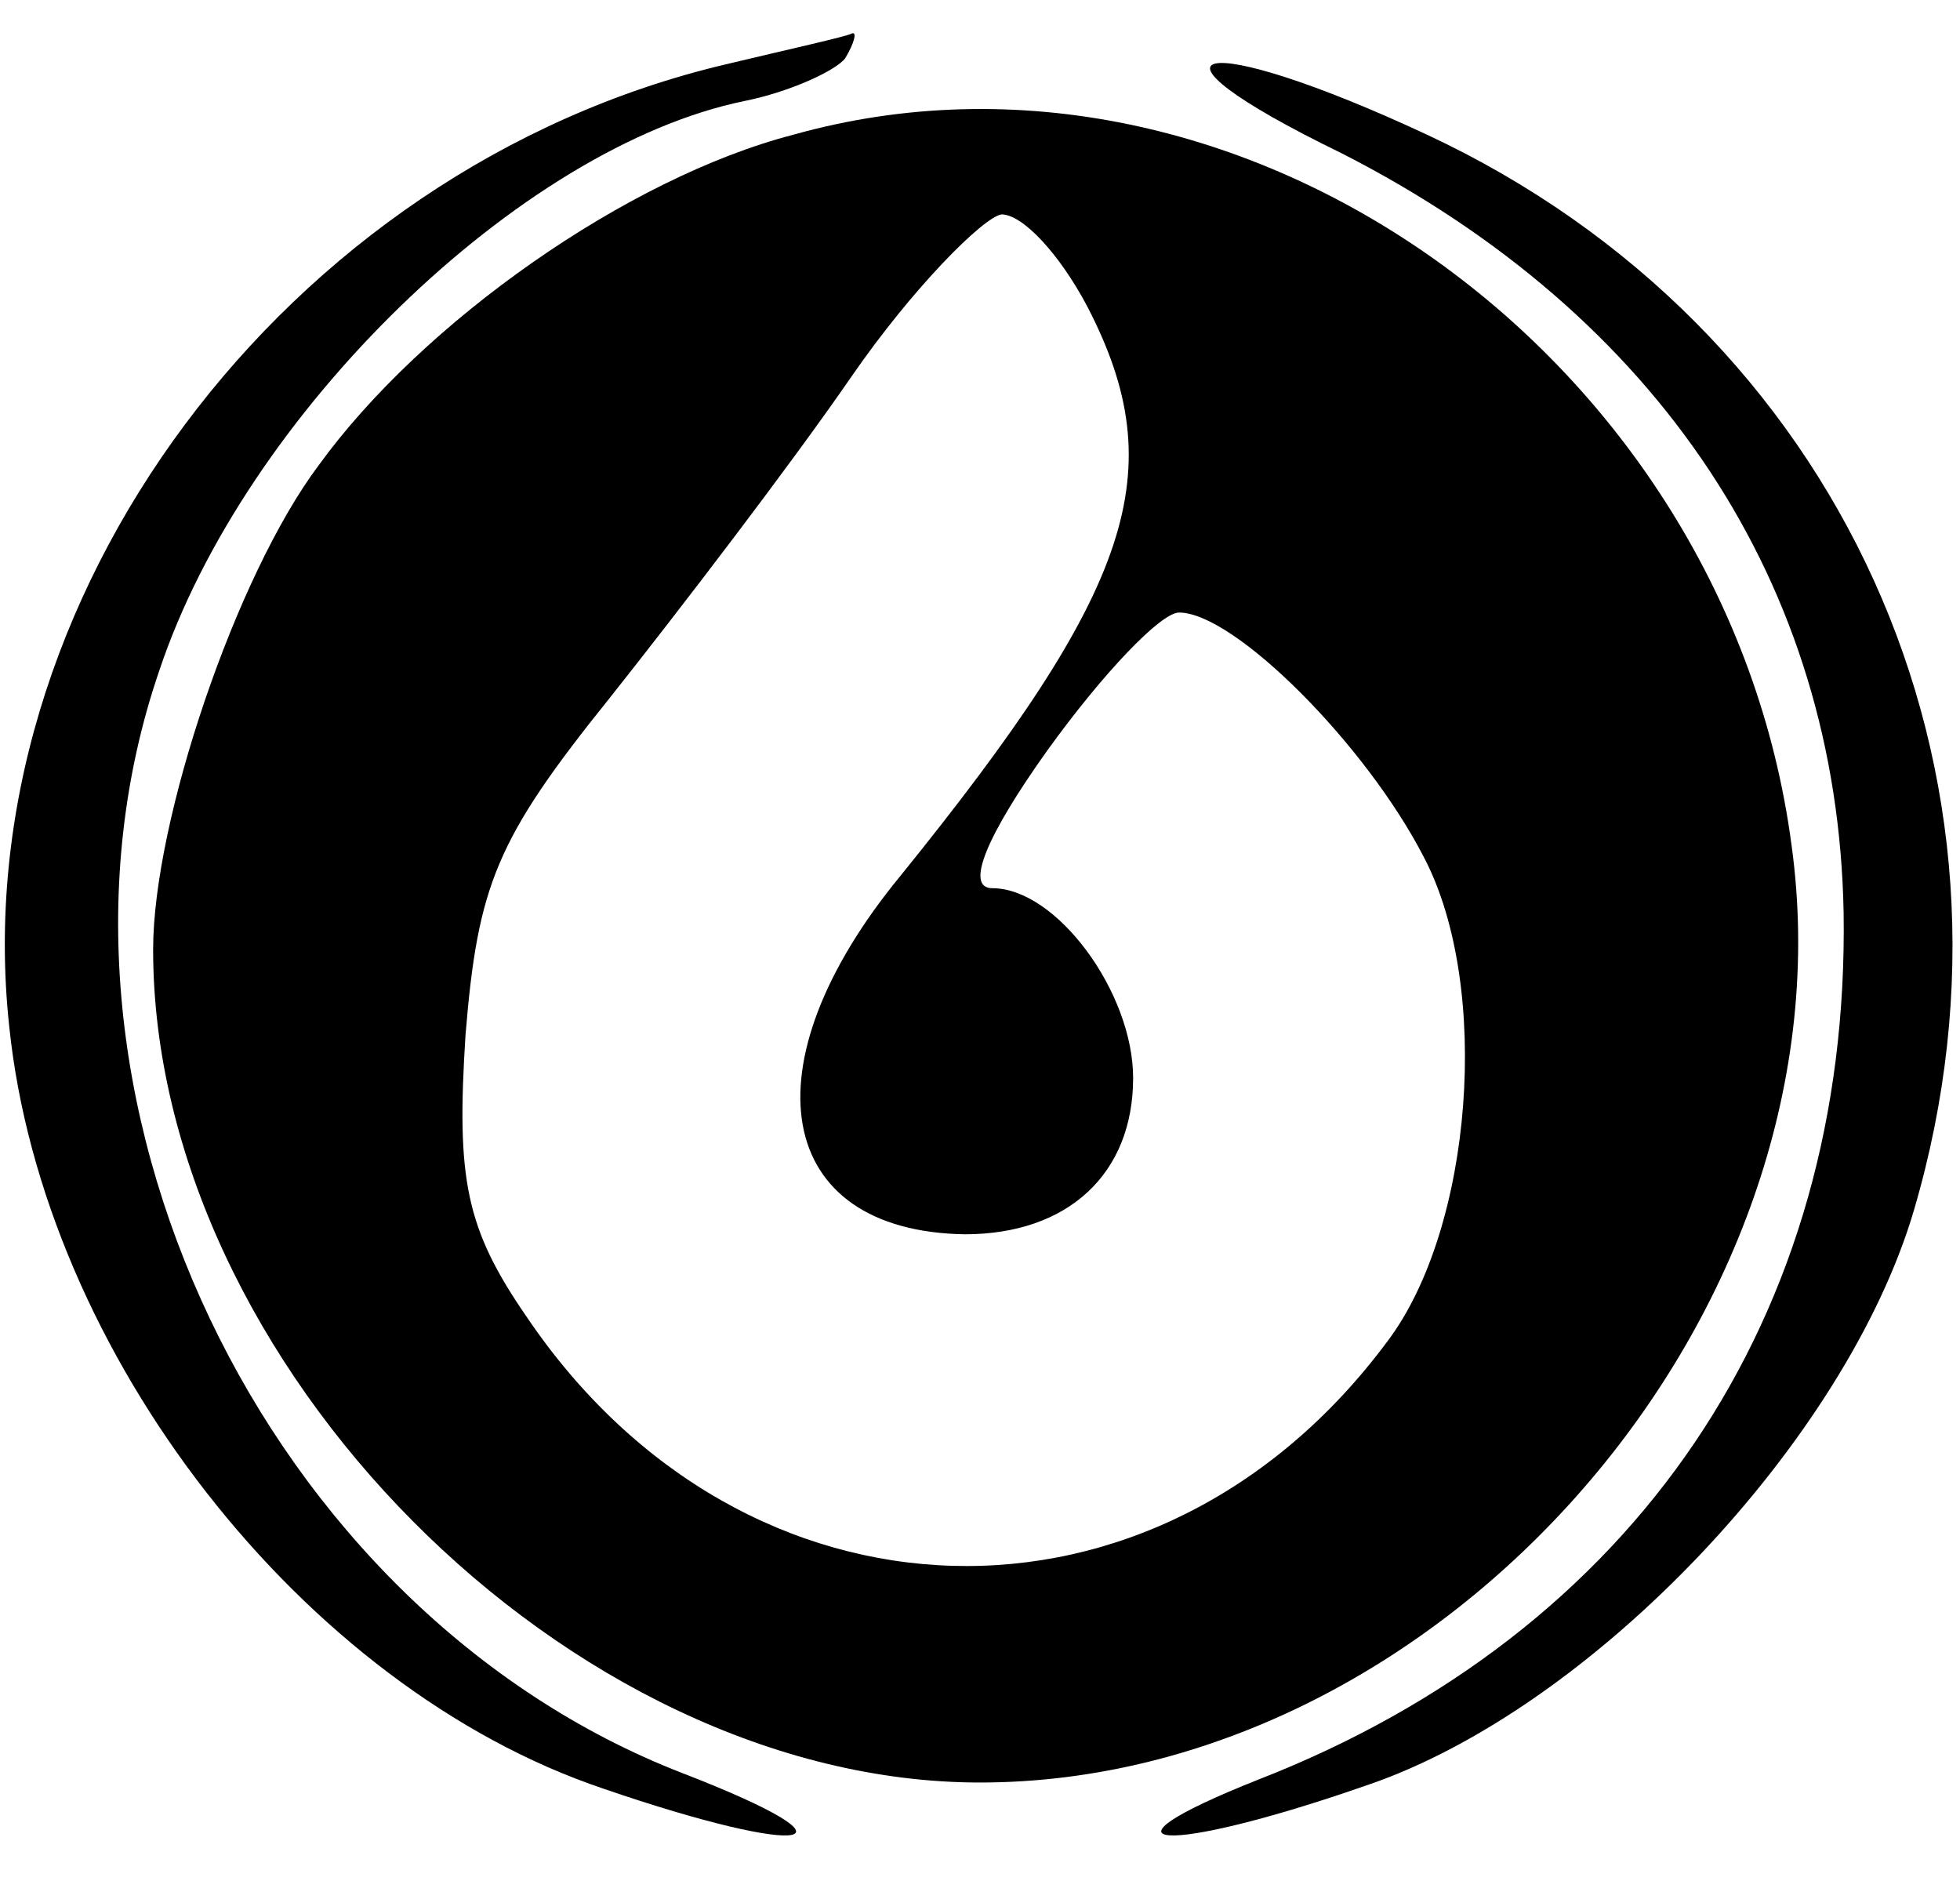
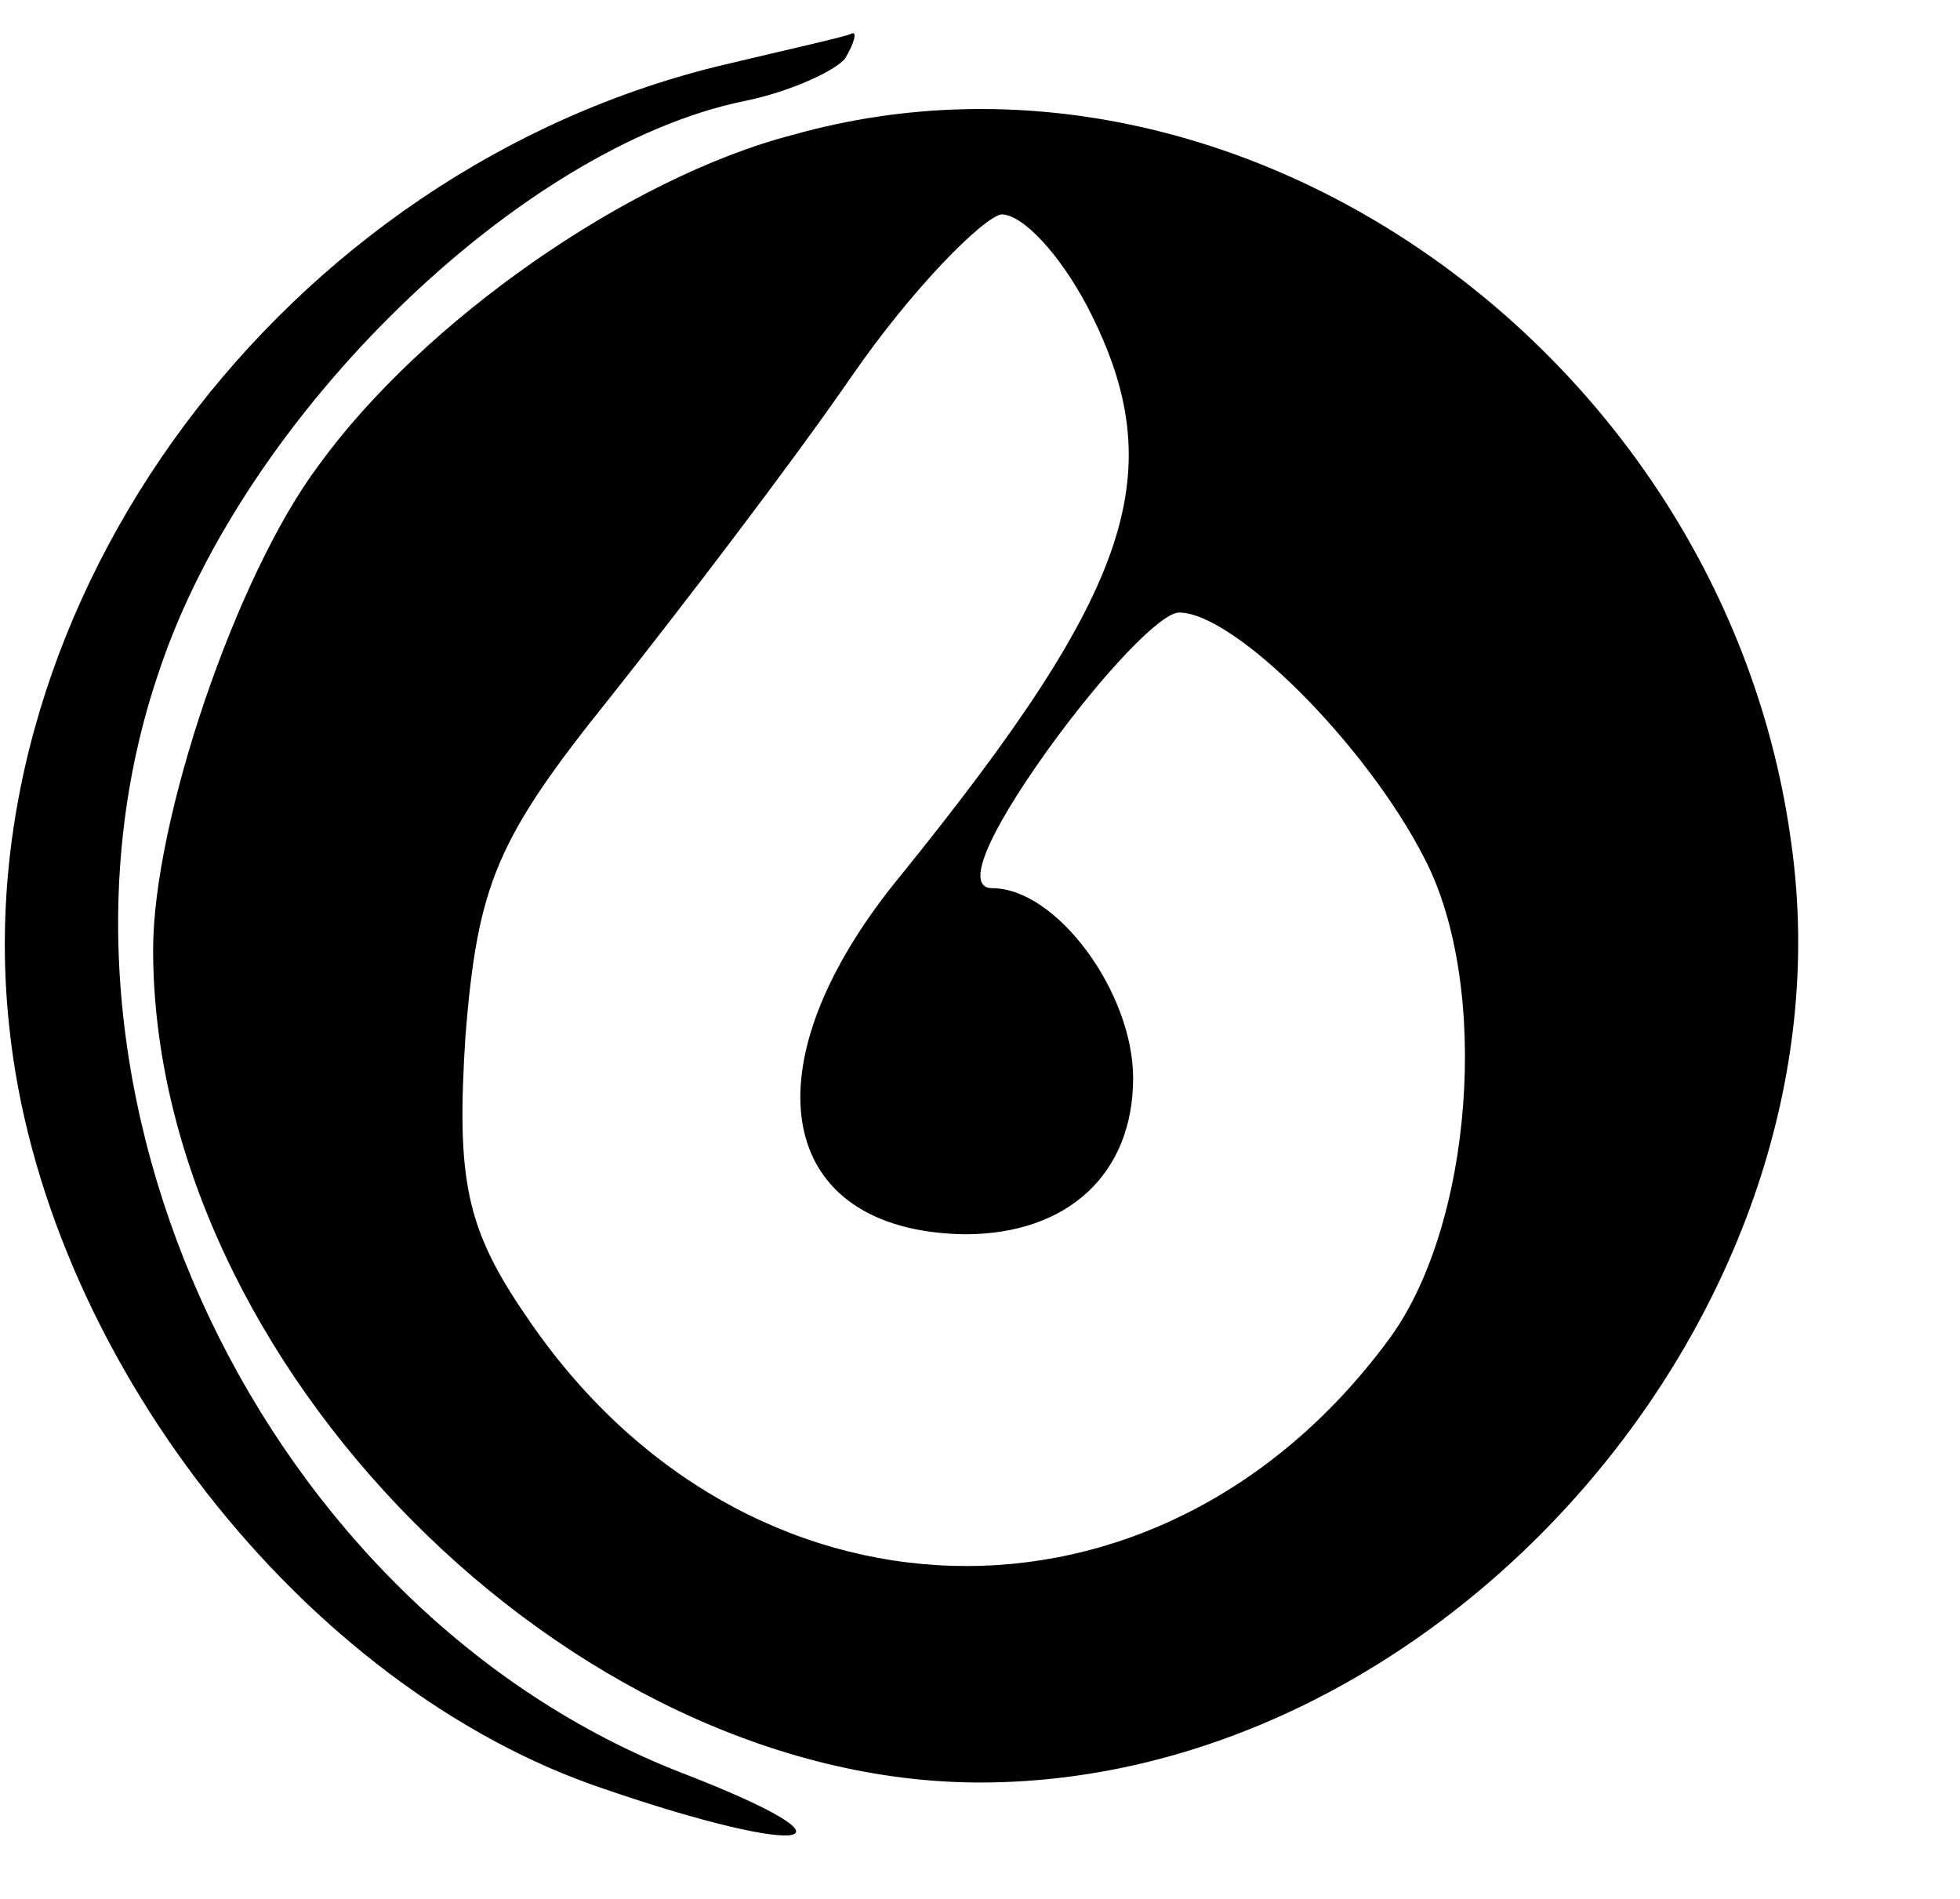
<svg xmlns="http://www.w3.org/2000/svg" version="1.0" width="64pt" height="62pt" viewBox="0 0 64 62" preserveAspectRatio="xMidYMid meet">
  <g transform="translate(0,62) scale(0.1,-0.1)" fill="#000000" stroke="none">
    <path d="M237 599 c-144 -34 -249 -175 -234 -314 11 -107 96 -216 194 -249 67 -23 88 -19 26 5 -137 53 -218 223 -171 360 28 84 118 171 191 186 15 3 30 10 33 14 3 5 4 9 2 8 -2 -1 -20 -5 -41 -10z" />
-     <path d="M438 570 c104 -53 162 -141 164 -248 2 -132 -68 -235 -191 -283 -58 -23 -31 -25 35 -2 74 25 157 113 179 188 42 143 -24 288 -159 351 -75 35 -100 29 -28 -6z" />
    <path d="M259 576 c-54 -14 -121 -61 -155 -108 -27 -36 -54 -116 -54 -158 0 -135 136 -272 270 -272 151 0 286 154 265 306 -21 159 -180 273 -326 232z m96 -56 c28 -54 15 -92 -61 -186 -51 -62 -41 -116 21 -117 34 0 55 20 55 51 0 28 -25 62 -46 62 -9 0 -2 17 18 45 18 25 37 45 43 45 18 0 61 -43 80 -80 22 -42 16 -121 -12 -158 -75 -101 -210 -97 -281 8 -20 29 -23 45 -20 92 4 49 10 64 47 110 23 29 59 76 79 105 20 29 43 52 49 53 7 0 19 -13 28 -30z" />
  </g>
</svg>